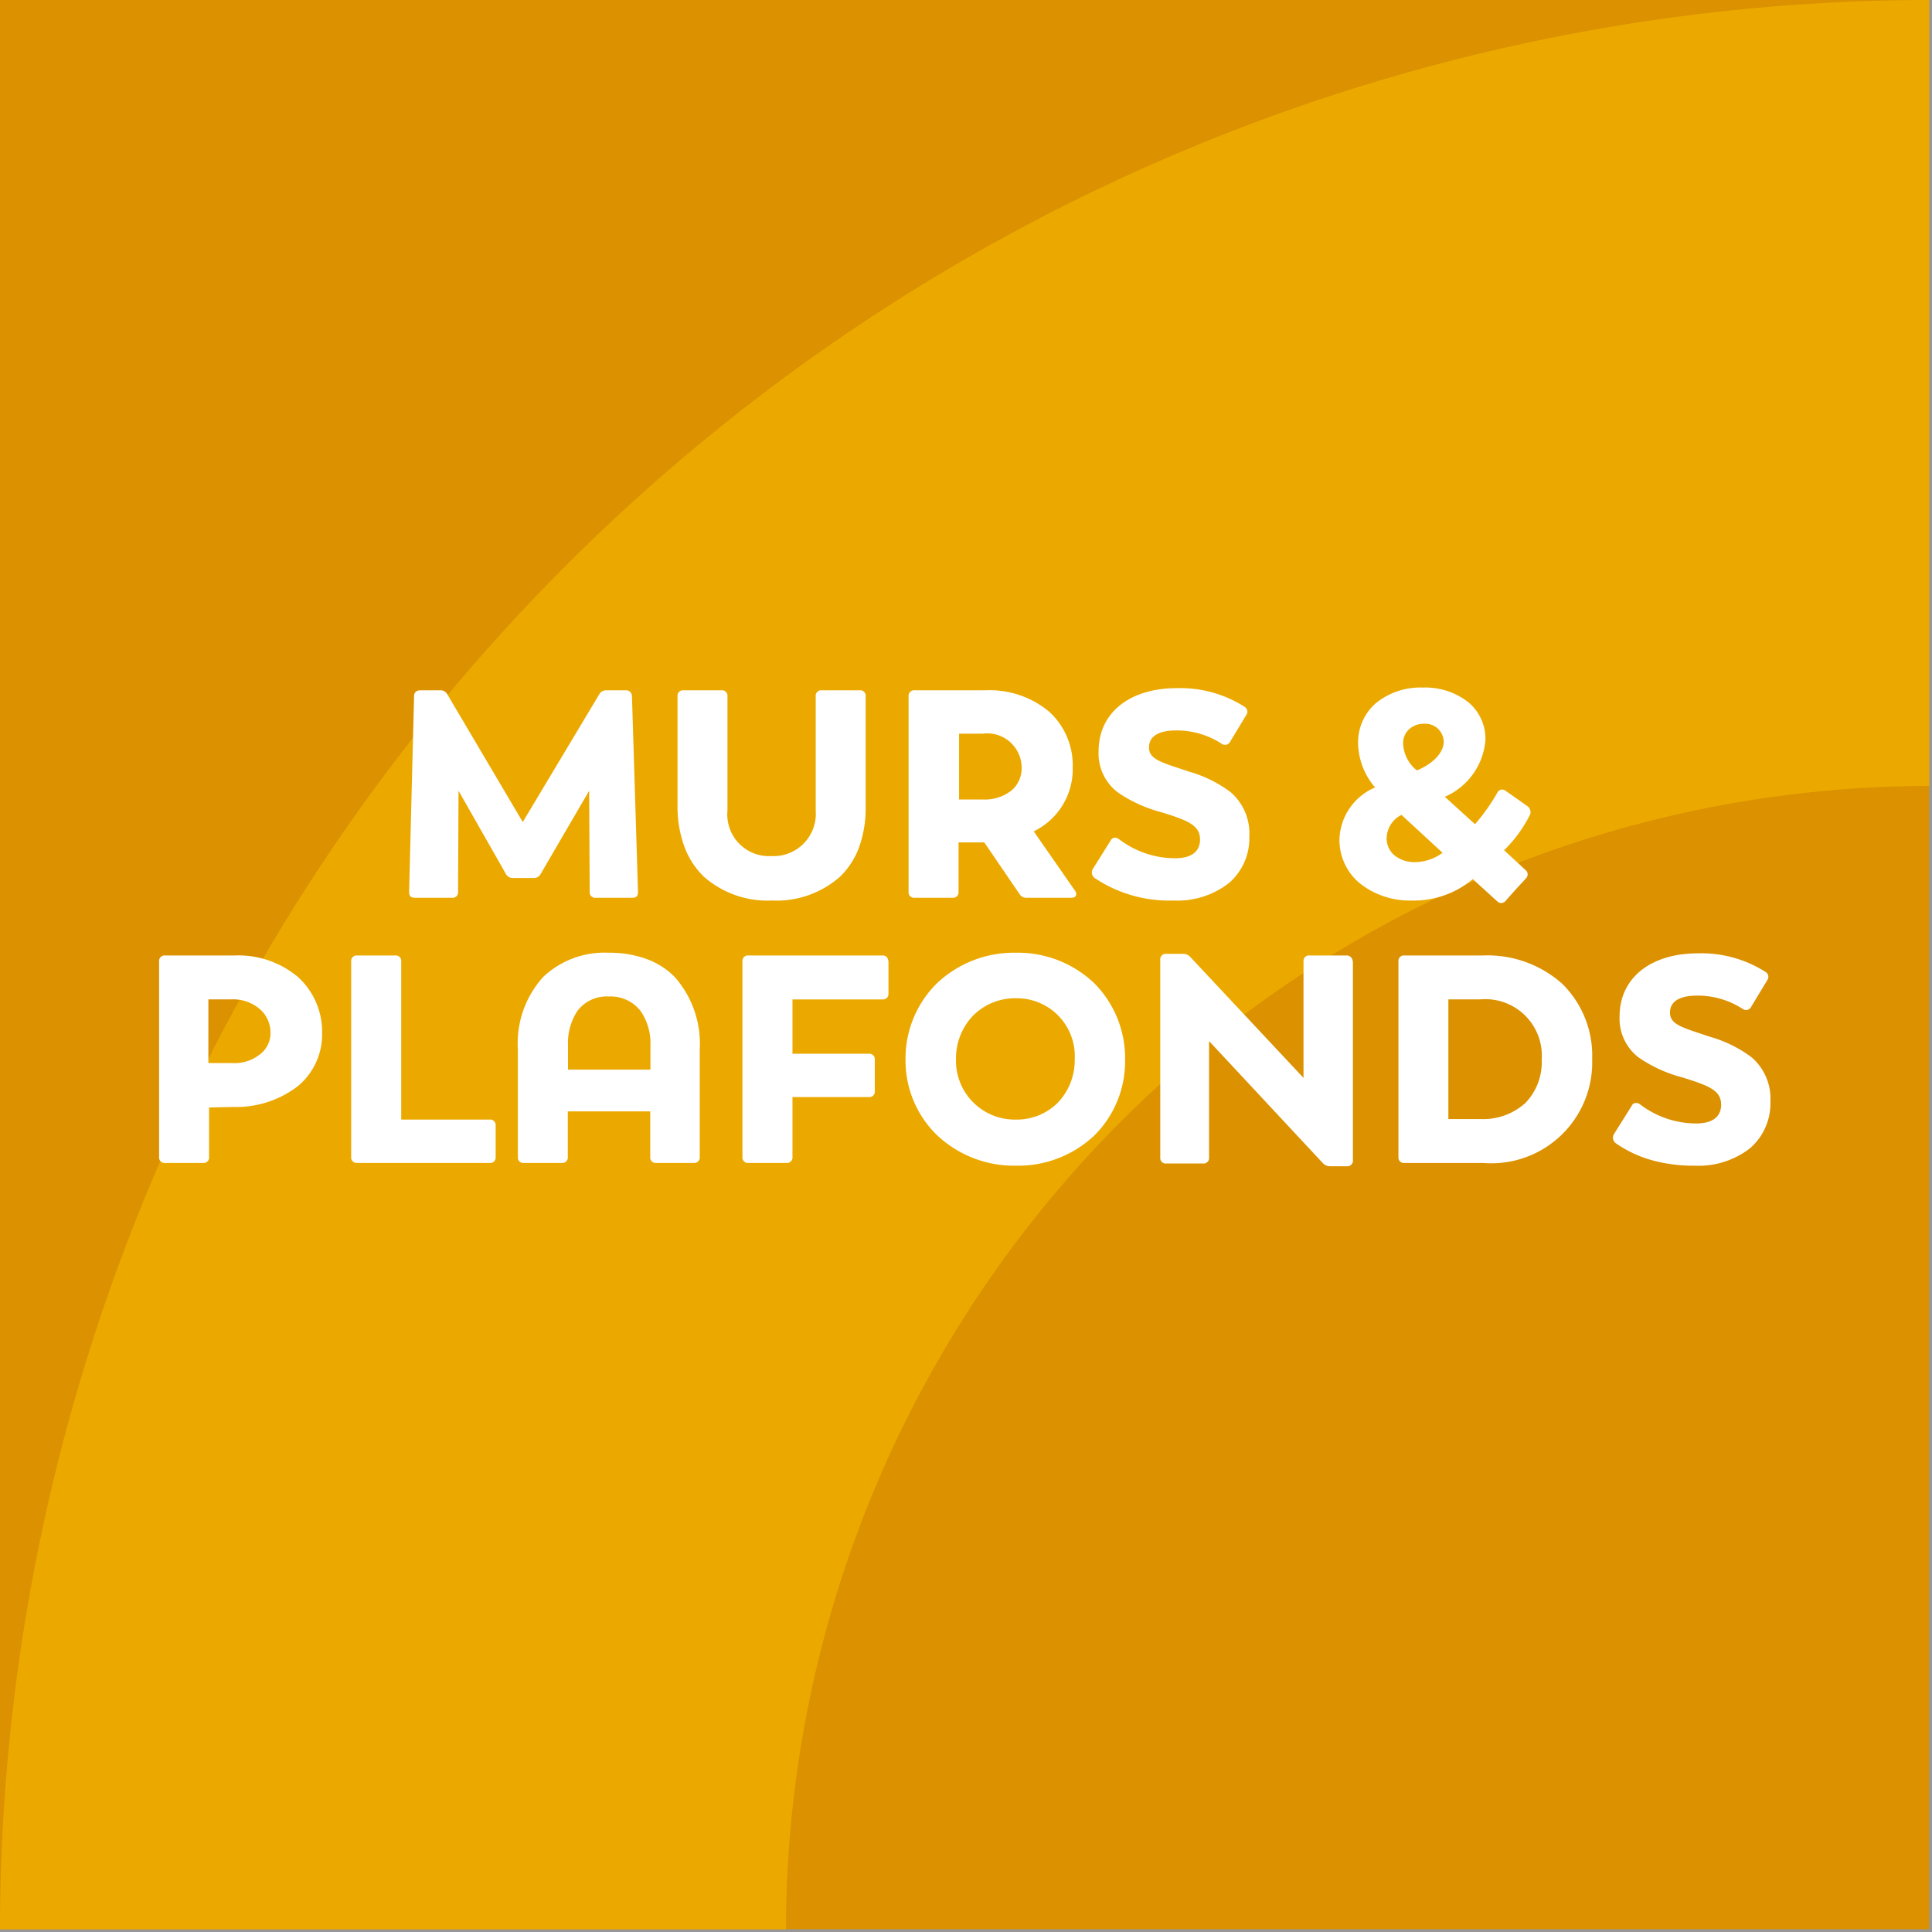
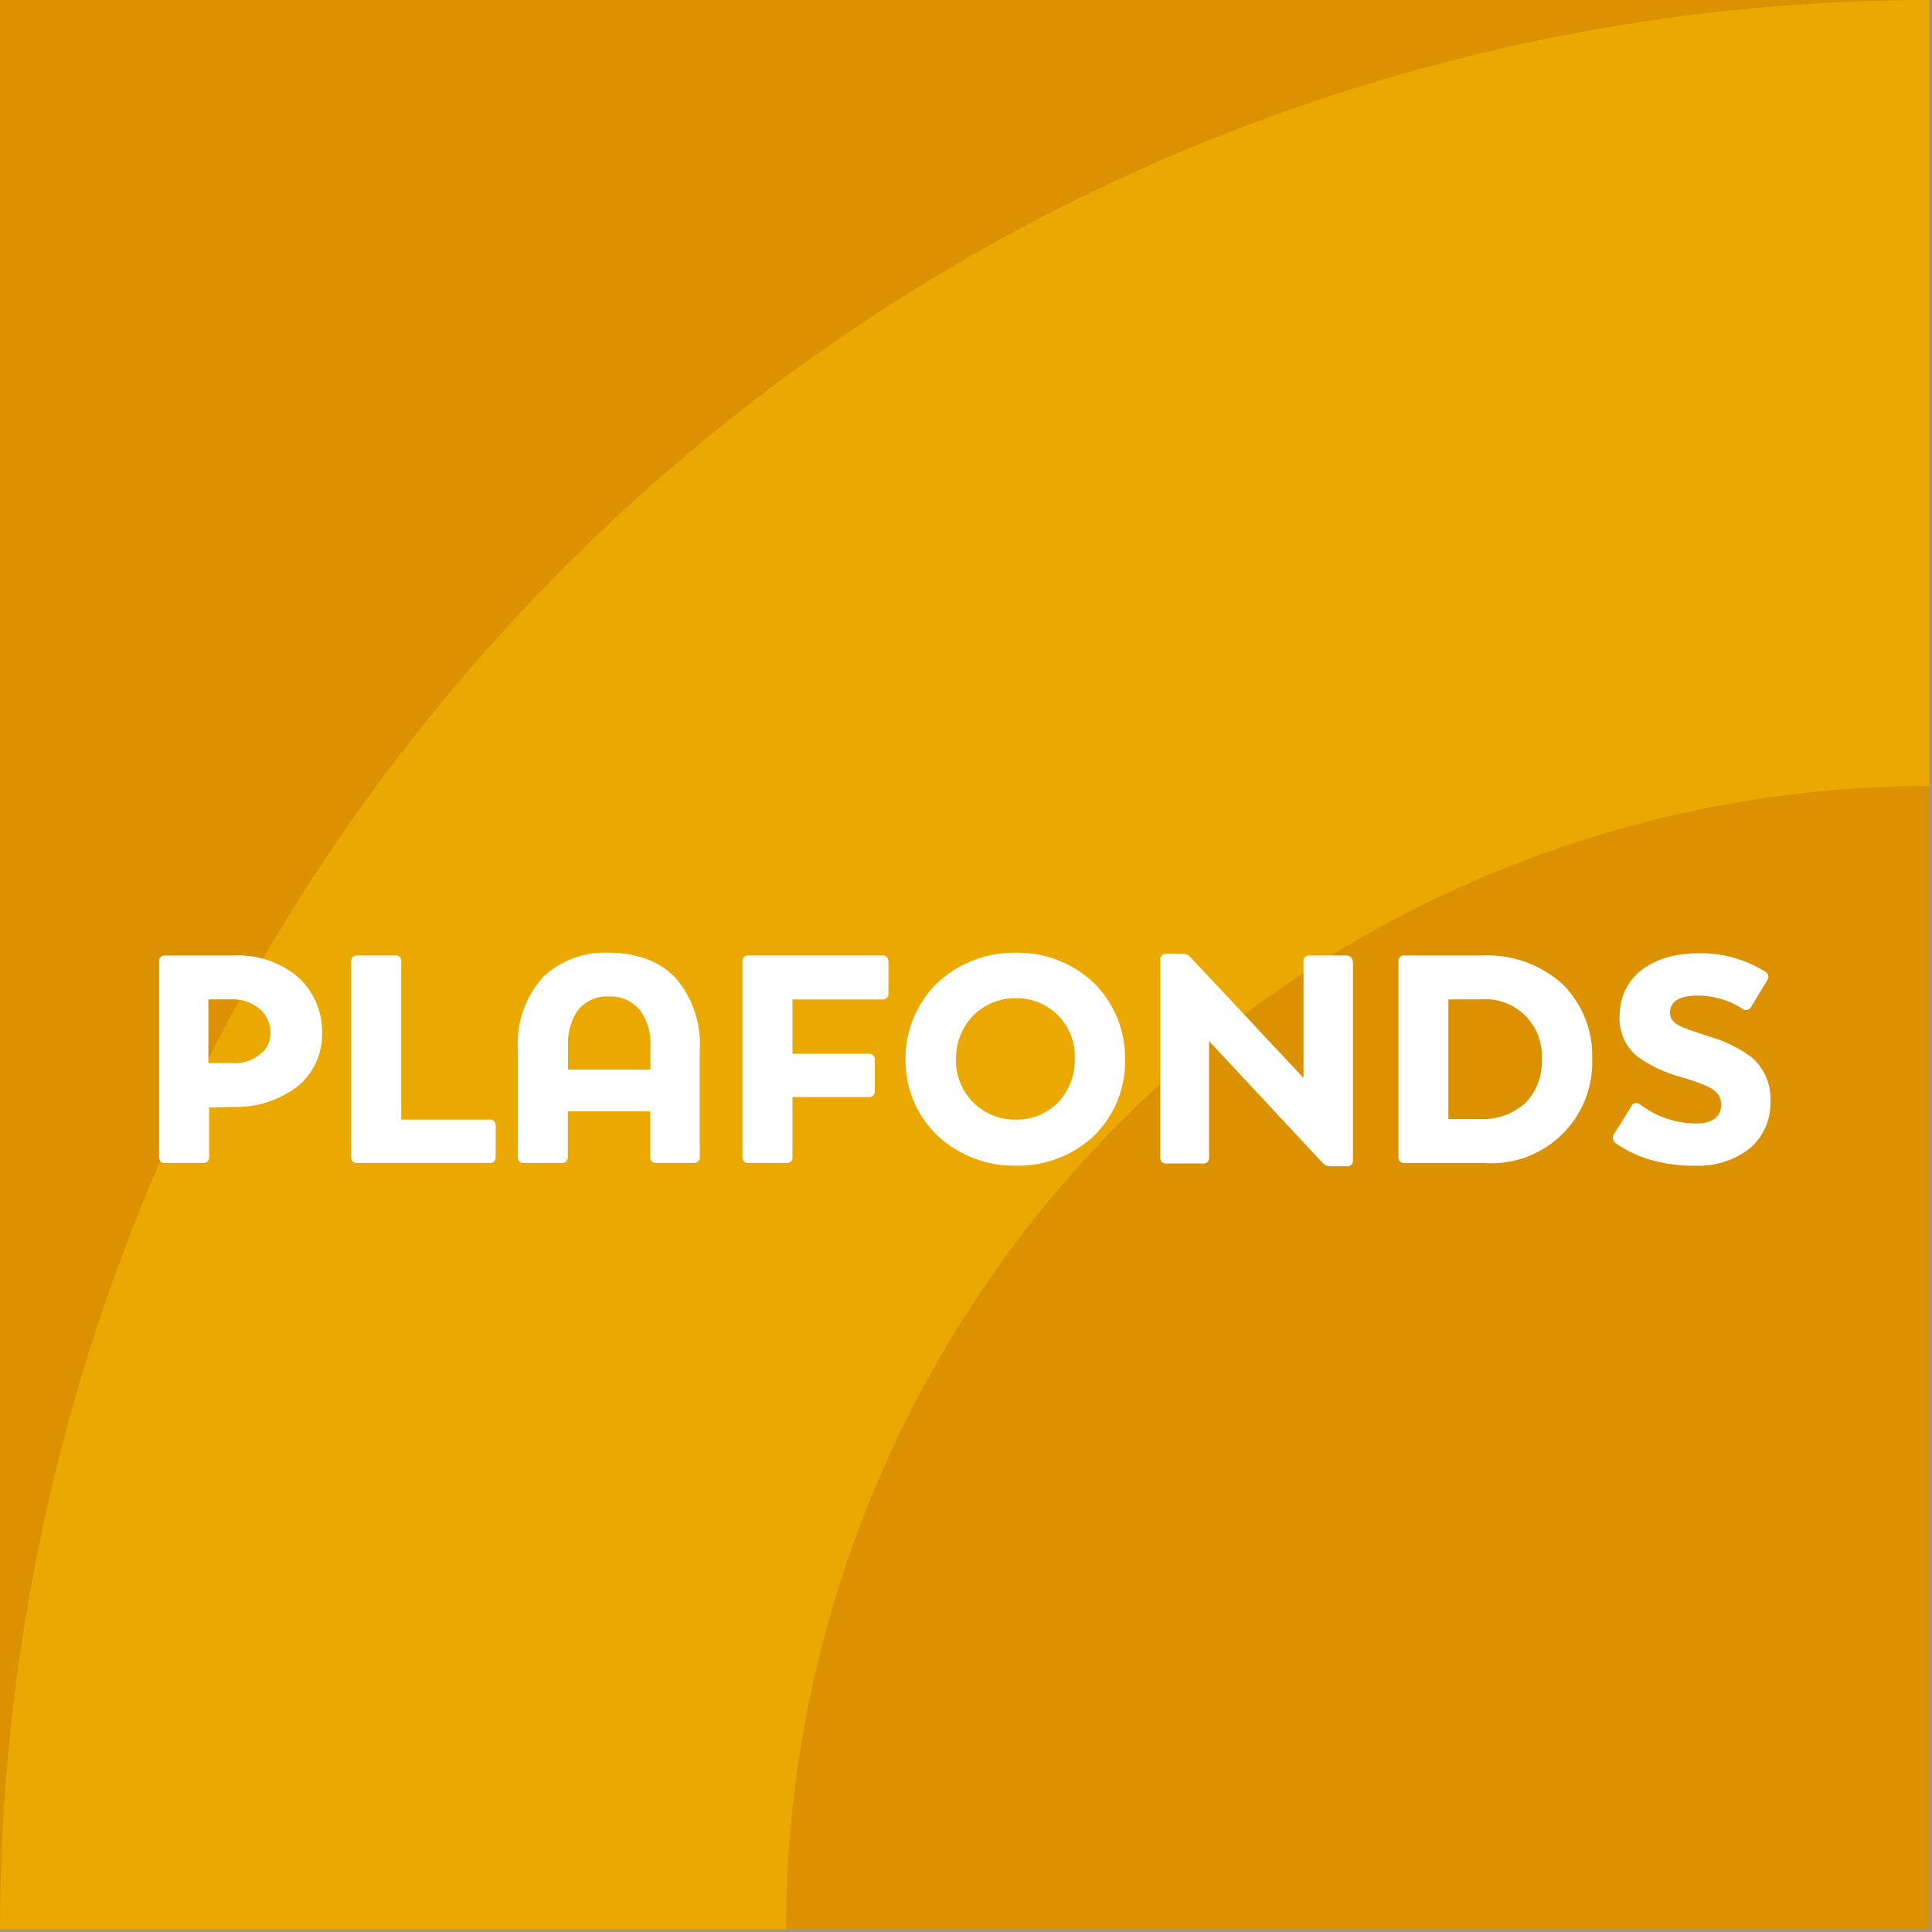
<svg xmlns="http://www.w3.org/2000/svg" id="produits-menu_picto-coul-murs-on" data-name="produits-menu/picto-coul-murs-on" width="75" height="75" viewBox="0 0 75 75">
  <rect x="0" y="0" width="75" height="75" fill="#333333" stroke="none" />
  <g id="picto-coul-murs">
    <rect id="picto-coul-murs_background" data-name="picto-coul-murs background" width="75" height="75" fill="rgba(0,0,0,0)" />
    <g id="Group_6" data-name="Group 6">
      <g id="Rectangle_2_Copy_5" data-name="Rectangle 2 Copy 5" fill="#d8d8d8" stroke="#979797" stroke-miterlimit="10" stroke-width="1">
-         <rect width="75" height="75" stroke="none" />
        <rect x="0.5" y="0.5" width="74" height="74" fill="none" />
      </g>
      <g id="Group_5_Copy" data-name="Group 5 Copy">
        <rect id="Rectangle-path" width="74.893" height="74.893" fill="#db9100" />
        <path id="Shape" d="M30.511,74.893H0A74.983,74.983,0,0,1,74.893,0V30.511A44.434,44.434,0,0,0,30.511,74.893" fill="#eba900" />
      </g>
      <g id="Group_Copy" data-name="Group Copy" transform="translate(6.176 26.691)">
        <path id="Shape-2" data-name="Shape" d="M46.108,8.288h-.661a.374.374,0,0,1-.277-.128L40.76,3.43V7.948a.213.213,0,0,1-.234.234H39.1a.213.213,0,0,1-.235-.234V.277A.213.213,0,0,1,39.1.043h.66a.374.374,0,0,1,.277.128l4.389,4.687V.341a.213.213,0,0,1,.234-.235h1.428c.148,0,.235.086.256.256V8.054A.213.213,0,0,1,46.108,8.288Zm13.508-.021a5.987,5.987,0,0,1-1.75-.237,4.611,4.611,0,0,1-1.319-.636.268.268,0,0,1-.064-.362l.682-1.087a.188.188,0,0,1,.17-.115.275.275,0,0,1,.15.051,3.588,3.588,0,0,0,2.194.746c.618,0,.959-.257.959-.724,0-.545-.438-.734-1.513-1.065a5.35,5.35,0,0,1-1.694-.775,1.9,1.9,0,0,1-.735-1.59c0-1.489,1.2-2.45,3.047-2.45a4.636,4.636,0,0,1,2.621.724.219.219,0,0,1,.064.32l-.618,1.023a.229.229,0,0,1-.2.135.264.264,0,0,1-.145-.05,3.213,3.213,0,0,0-1.747-.511c-.486,0-1.065.115-1.065.661,0,.426.4.556,1.27.843l.078.026.042.014.165.055a4.963,4.963,0,0,1,1.611.794,2.117,2.117,0,0,1,.732,1.72,2.3,2.3,0,0,1-.783,1.806A3.248,3.248,0,0,1,59.617,8.267Zm-26.357,0a4.359,4.359,0,0,1-3.068-1.193,4.029,4.029,0,0,1-1.214-2.919A4.094,4.094,0,0,1,30.192,1.19,4.348,4.348,0,0,1,33.26,0,4.289,4.289,0,0,1,36.3,1.182a4.117,4.117,0,0,1,1.2,2.972A4.053,4.053,0,0,1,36.3,7.1,4.314,4.314,0,0,1,33.26,8.267Zm0-6.5a2.3,2.3,0,0,0-1.665.679,2.393,2.393,0,0,0-.658,1.686A2.282,2.282,0,0,0,33.26,6.477,2.247,2.247,0,0,0,34.9,5.809a2.384,2.384,0,0,0,.645-1.675A2.247,2.247,0,0,0,33.26,1.768ZM51.392,8.161H48.345a.213.213,0,0,1-.234-.235V.341a.213.213,0,0,1,.234-.235h3.047a4.361,4.361,0,0,1,3.079,1.1,3.912,3.912,0,0,1,1.161,2.924A3.917,3.917,0,0,1,51.392,8.161ZM50.05,1.811V6.456h1.236a2.44,2.44,0,0,0,1.761-.631,2.279,2.279,0,0,0,.626-1.67,2.195,2.195,0,0,0-2.386-2.344Zm-25.7,6.35h-1.47a.213.213,0,0,1-.235-.235V.341a.213.213,0,0,1,.235-.235h5.2c.139,0,.211.072.234.235V1.577a.213.213,0,0,1-.234.235H24.588V3.921H27.55a.213.213,0,0,1,.234.234V5.369a.213.213,0,0,1-.234.235H24.588V7.926A.213.213,0,0,1,24.354,8.161Zm-3.6,0H19.3a.213.213,0,0,1-.234-.235V6.158h-3.2V7.926a.213.213,0,0,1-.235.235h-1.47a.213.213,0,0,1-.234-.235V3.75A3.846,3.846,0,0,1,14.91.94,3.467,3.467,0,0,1,17.45,0,4.226,4.226,0,0,1,18.9.235a2.965,2.965,0,0,1,1.111.7,3.909,3.909,0,0,1,.977,2.81V7.926A.213.213,0,0,1,20.753,8.161ZM17.45,1.7a1.41,1.41,0,0,0-1.22.573A2.266,2.266,0,0,0,15.874,3.6v.938h3.2V3.6a2.2,2.2,0,0,0-.378-1.332A1.465,1.465,0,0,0,17.45,1.7ZM12.827,8.161H7.692a.213.213,0,0,1-.235-.235V.341A.213.213,0,0,1,7.692.106h1.47A.213.213,0,0,1,9.4.341V6.477h3.43a.213.213,0,0,1,.235.234V7.926A.213.213,0,0,1,12.827,8.161ZM1.7,8.161H.234A.213.213,0,0,1,0,7.926V.341A.213.213,0,0,1,.234.106H2.94A3.6,3.6,0,0,1,5.385.937a2.869,2.869,0,0,1,.943,2.173,2.608,2.608,0,0,1-.951,2.077,3.93,3.93,0,0,1-2.5.8l-.937.021V7.926A.213.213,0,0,1,1.7,8.161Zm.213-6.35V4.283h.916A1.58,1.58,0,0,0,4.025,3.85a1.038,1.038,0,0,0,.3-.761,1.216,1.216,0,0,0-.381-.871,1.577,1.577,0,0,0-1.132-.407Z" transform="translate(0 10.294)" fill="#fff" />
-         <path id="Shape-3" data-name="Shape" d="M42.392,8.366a.233.233,0,0,1-.162-.077l-.938-.852a3.576,3.576,0,0,1-2.365.831A3.135,3.135,0,0,1,36.906,7.6a2.187,2.187,0,0,1-.791-1.7A2.262,2.262,0,0,1,37.5,3.878a2.694,2.694,0,0,1-.661-1.7A2.011,2.011,0,0,1,37.537.6,2.734,2.734,0,0,1,39.354,0a2.7,2.7,0,0,1,1.758.565,1.845,1.845,0,0,1,.671,1.46A2.623,2.623,0,0,1,40.206,4.24l1.172,1.065a7.661,7.661,0,0,0,.871-1.232l0,0a.216.216,0,0,1,.176-.115.264.264,0,0,1,.143.051l.852.6a.3.3,0,0,1,.106.3l-.006.012-.013.027a5.17,5.17,0,0,1-1,1.367l.831.767a.214.214,0,0,1,.021.32c-.041.049-.106.12-.182.2l-.008.009-.007.008,0,0c-.118.127-.316.34-.588.653A.238.238,0,0,1,42.392,8.366Zm-3.87-3.423a1.037,1.037,0,0,0-.575.895.86.86,0,0,0,.306.677,1.218,1.218,0,0,0,.8.261,1.822,1.822,0,0,0,1.065-.362ZM39.4,1.406a.833.833,0,0,0-.613.243.731.731,0,0,0-.2.545,1.414,1.414,0,0,0,.532,1.022c.624-.25,1.044-.695,1.044-1.108A.713.713,0,0,0,39.4,1.406ZM29.68,8.267a5.2,5.2,0,0,1-3.068-.874.268.268,0,0,1-.064-.362l.682-1.087a.188.188,0,0,1,.17-.115.275.275,0,0,1,.15.051,3.594,3.594,0,0,0,2.194.746c.618,0,.959-.257.959-.725,0-.545-.438-.734-1.513-1.065A5.349,5.349,0,0,1,27.5,4.062a1.9,1.9,0,0,1-.735-1.59c0-1.489,1.2-2.45,3.047-2.45a4.643,4.643,0,0,1,2.621.725.219.219,0,0,1,.064.32l-.618,1.023a.229.229,0,0,1-.2.135.264.264,0,0,1-.145-.05,3.213,3.213,0,0,0-1.747-.511c-.486,0-1.065.115-1.065.661,0,.426.4.556,1.269.843h0l.052.017.072.024.077.026.082.027a4.962,4.962,0,0,1,1.611.794,2.117,2.117,0,0,1,.732,1.72,2.3,2.3,0,0,1-.783,1.806A3.248,3.248,0,0,1,29.68,8.267Zm-15.6,0a3.73,3.73,0,0,1-2.639-.927A3.106,3.106,0,0,1,10.695,6.2a4.493,4.493,0,0,1-.276-1.576V.341a.213.213,0,0,1,.234-.235h1.47a.213.213,0,0,1,.235.235V4.773a1.618,1.618,0,0,0,1.7,1.769,1.644,1.644,0,0,0,1.726-1.769V.341a.213.213,0,0,1,.234-.235h1.47a.213.213,0,0,1,.235.235V4.624A4.482,4.482,0,0,1,17.467,6.2a3.051,3.051,0,0,1-.738,1.141A3.721,3.721,0,0,1,14.084,8.267ZM25.7,8.161H23.97a.308.308,0,0,1-.277-.149l-1.364-2h-1V7.926a.213.213,0,0,1-.235.235h-1.47a.213.213,0,0,1-.235-.235V.341a.213.213,0,0,1,.235-.235h2.77a3.6,3.6,0,0,1,2.45.829,2.8,2.8,0,0,1,.916,2.154,2.679,2.679,0,0,1-1.513,2.493l1.6,2.3a.2.2,0,0,1,.037.2C25.855,8.135,25.791,8.161,25.7,8.161ZM21.349,1.79V4.346h.938a1.672,1.672,0,0,0,1.081-.338,1.124,1.124,0,0,0,.41-.9A1.336,1.336,0,0,0,22.266,1.79ZM8.651,8.161H7.244a.213.213,0,0,1-.234-.235l-.021-3.92L5.114,7.223a.3.3,0,0,1-.277.17h-.81a.3.3,0,0,1-.277-.17L1.918,4.006,1.9,7.926a.213.213,0,0,1-.235.235H.234C.063,8.161,0,8.1,0,7.926L.192.341C.192.188.28.106.447.106h.767a.3.3,0,0,1,.277.17L4.411,5.22,7.372.277a.306.306,0,0,1,.277-.17h.746a.23.23,0,0,1,.256.235l.234,7.585C8.885,8.121,8.8,8.161,8.651,8.161Z" transform="translate(9.706 0)" fill="#fff" />
      </g>
    </g>
  </g>
</svg>